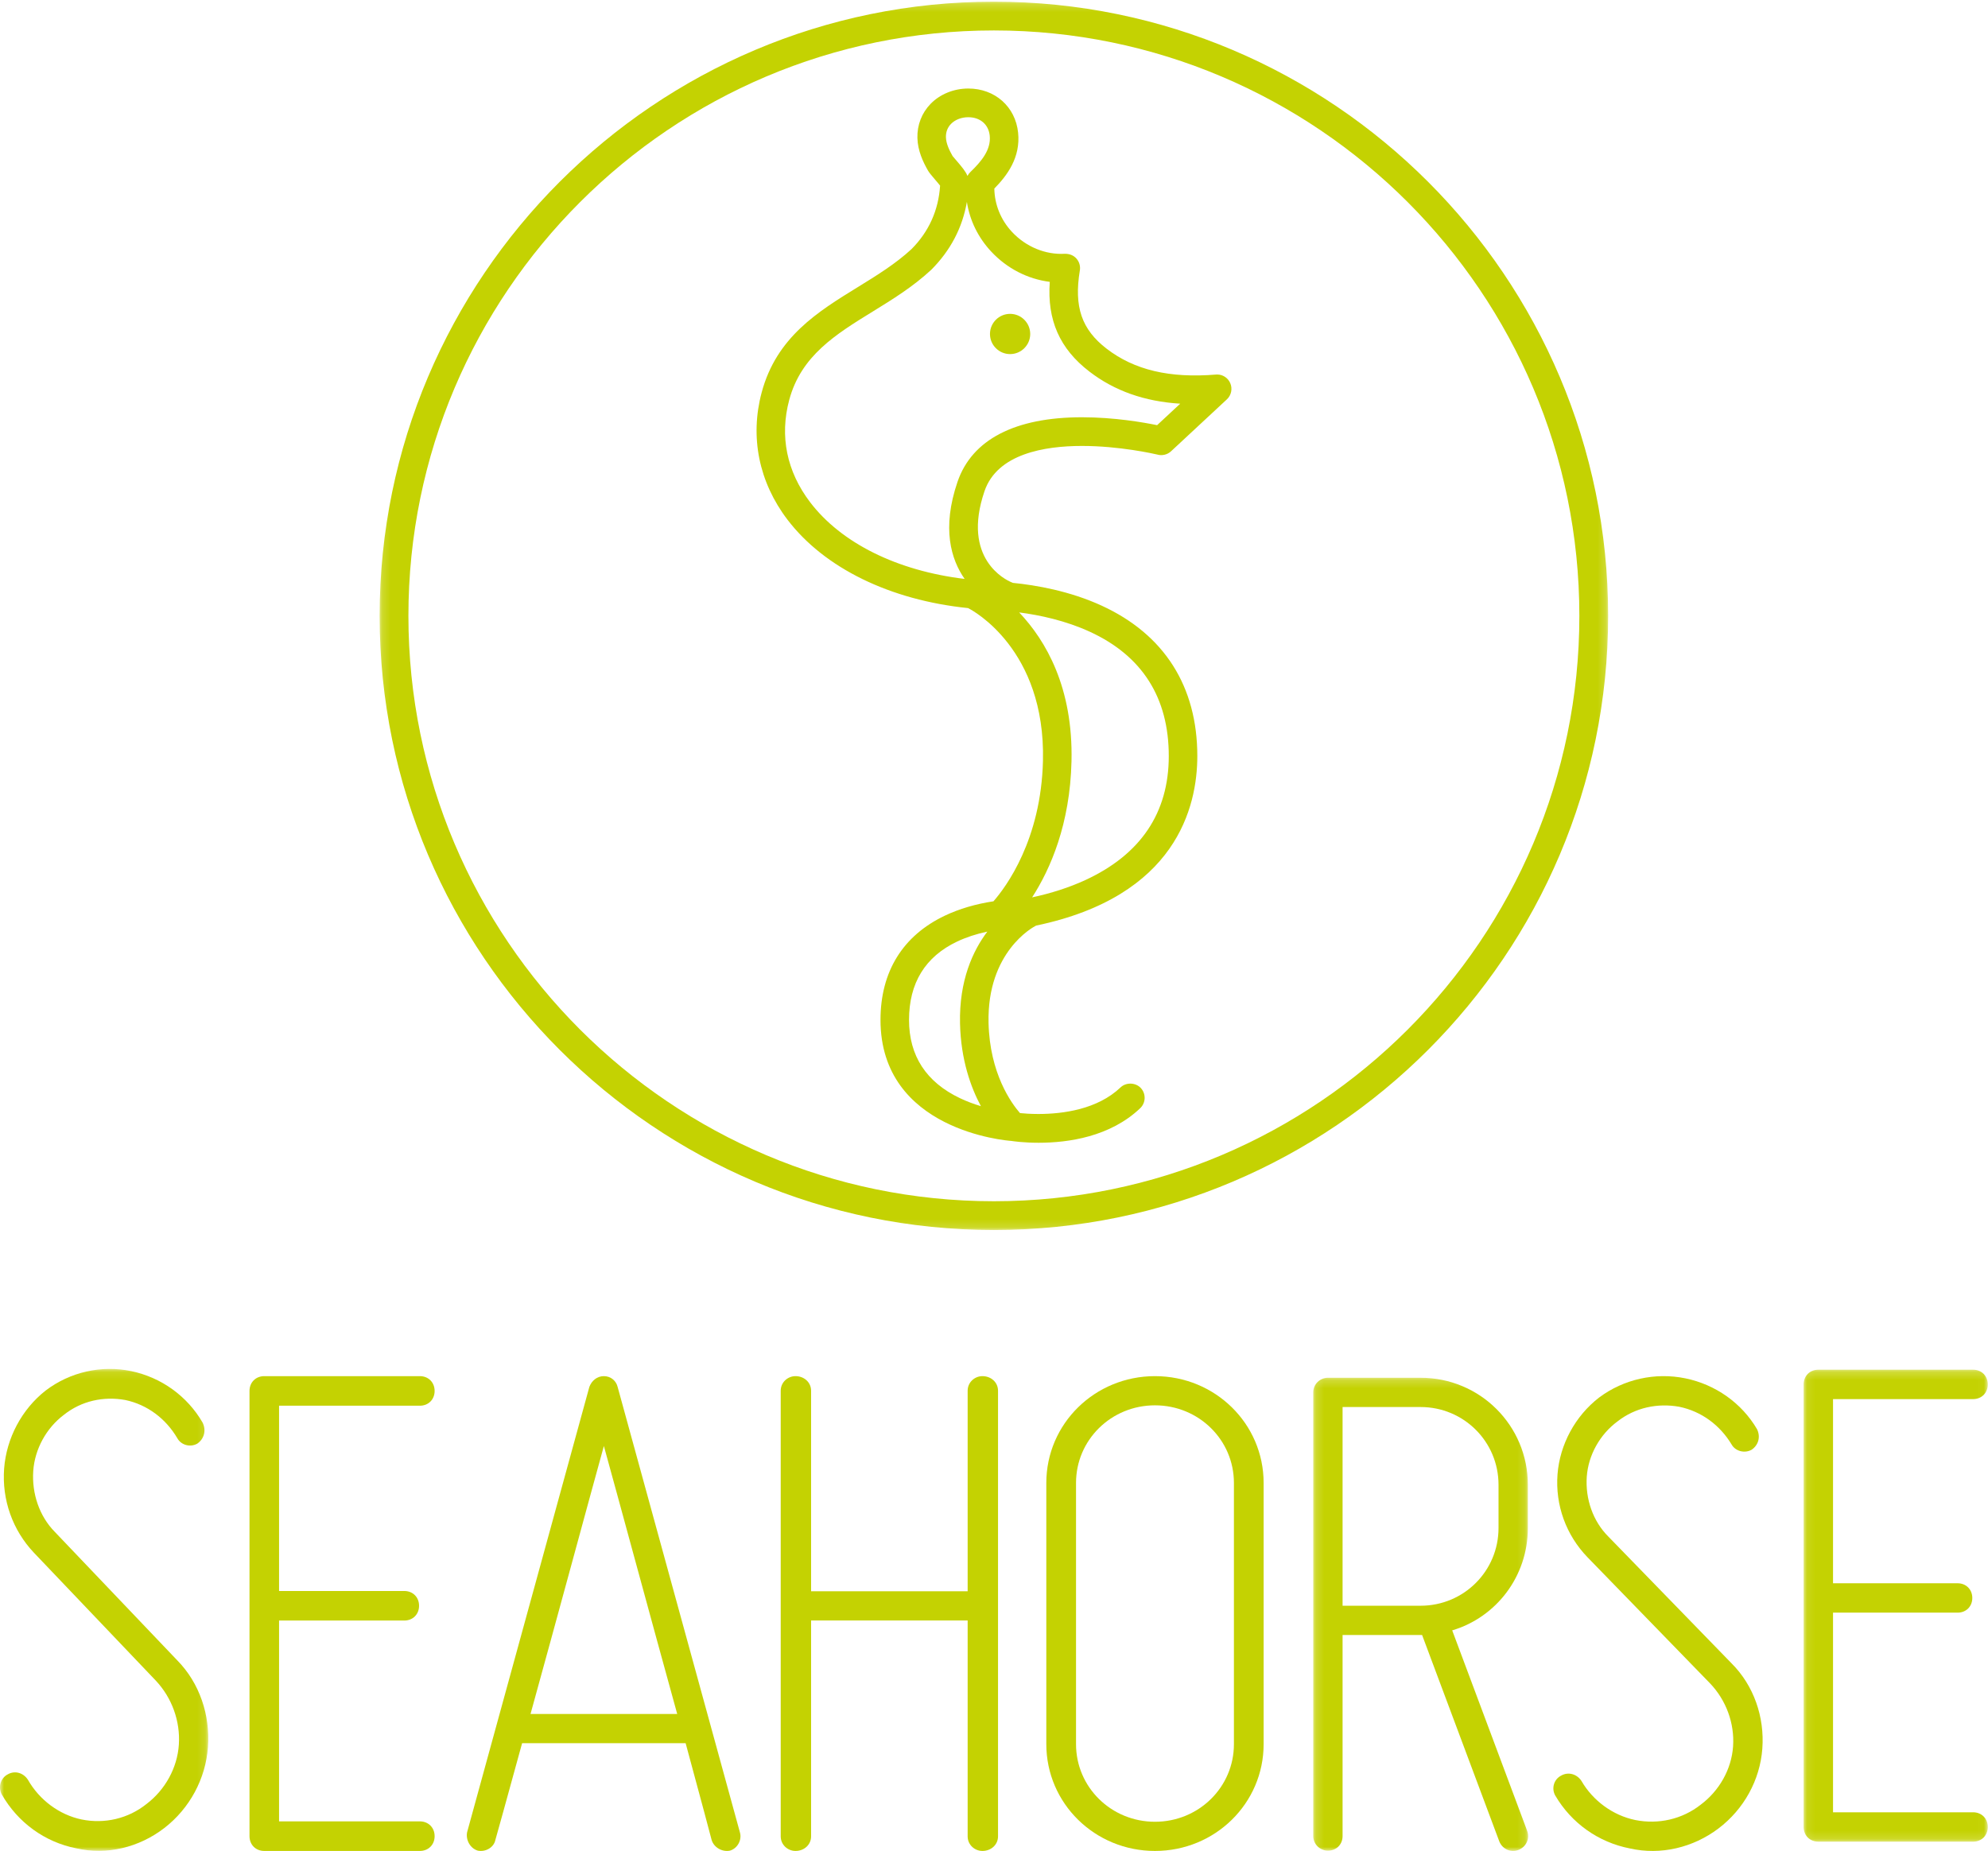
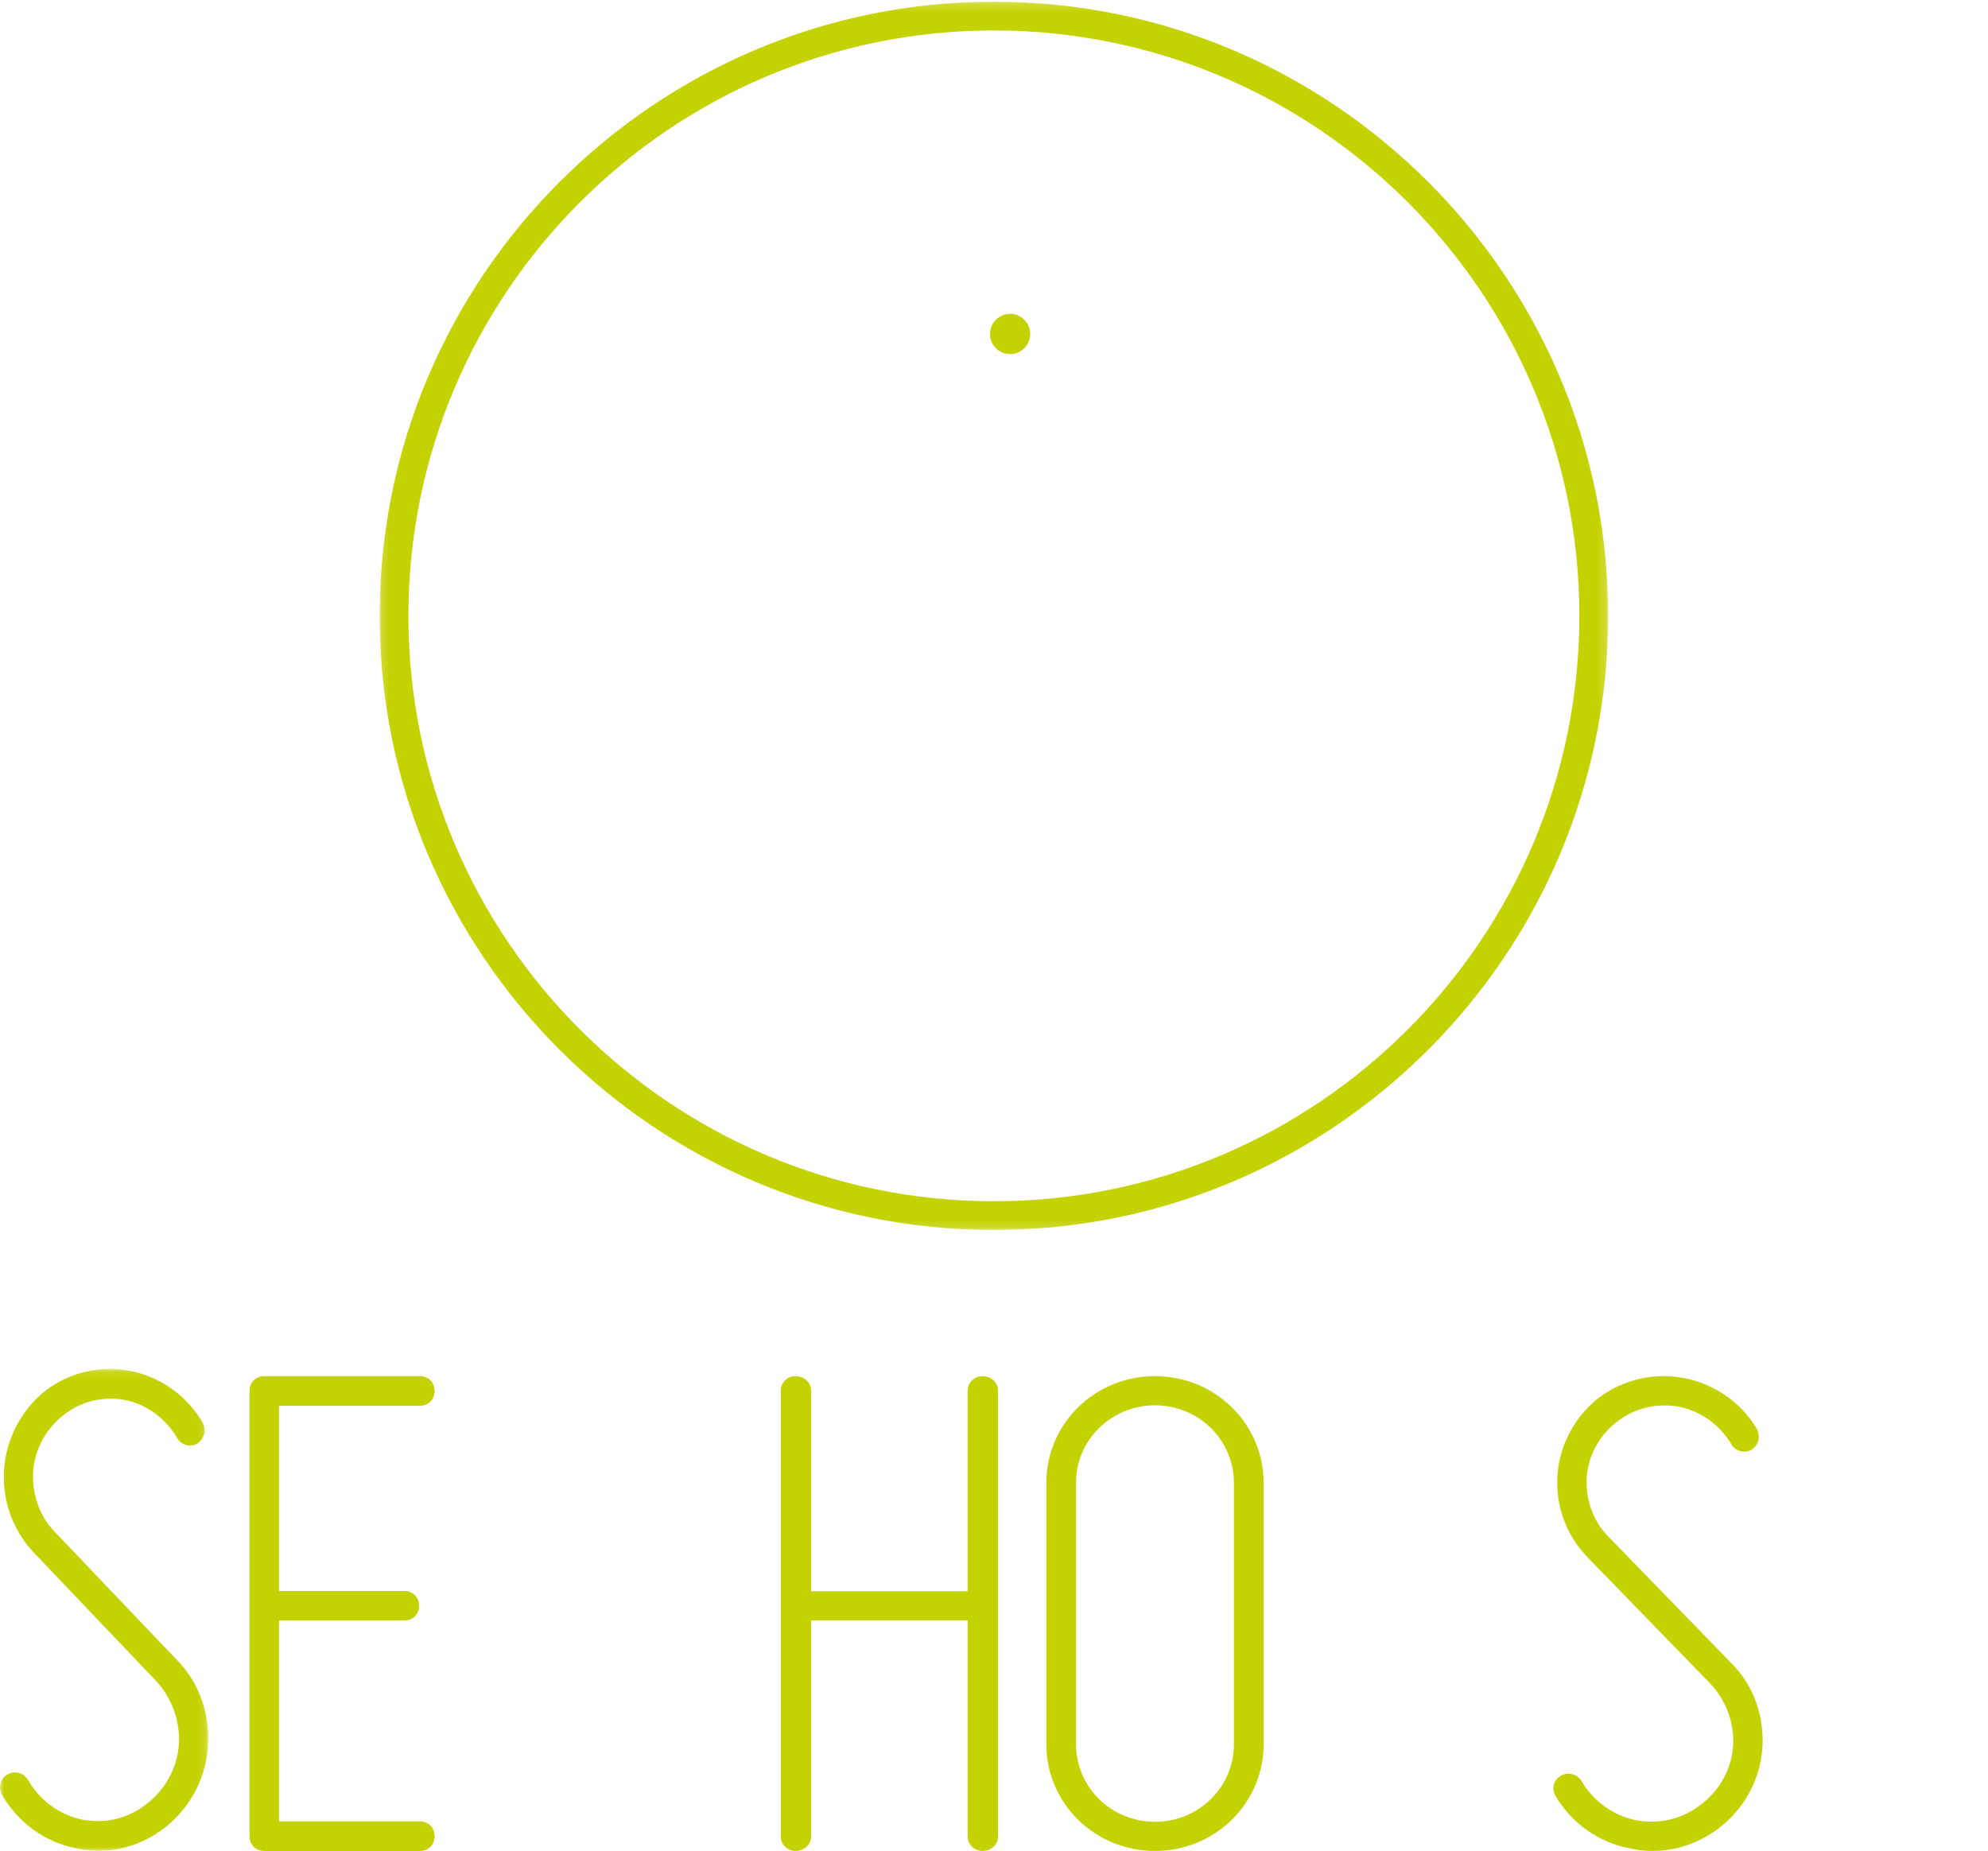
<svg xmlns="http://www.w3.org/2000/svg" xmlns:xlink="http://www.w3.org/1999/xlink" width="247px" height="230px" viewBox="0 0 247 230" version="1.1">
  <title>Group 27</title>
  <desc>Created with Sketch.</desc>
  <defs>
    <polygon id="path-1" points="0.168 0.208 152.804 0.208 152.804 152.841 0.168 152.841" />
    <polygon id="path-3" points="0 0.103 25.878 0.103 25.878 59.987 0 59.987" />
    <polygon id="path-5" points="0.165 0.201 26.866 0.201 26.866 59 0.165 59" />
-     <polygon id="path-7" points="0.095 0.202 22.972 0.202 22.972 58.848 0.095 58.848" />
  </defs>
  <g id="Welcome" stroke="none" stroke-width="1" fill="none" fill-rule="evenodd">
    <g id="Desktop-HD" transform="translate(-793, -488)">
      <g id="Group-27" transform="translate(793, 488)">
        <g id="Group-3" transform="translate(47, 0)">
          <mask id="mask-2" fill="white">
            <use xlink:href="#path-1" />
          </mask>
          <g id="Clip-2" />
          <path d="M149.229,76.525 C149.229,116.635 116.595,149.267 76.486,149.267 C36.376,149.267 3.743,116.635 3.743,76.525 C3.743,36.415 36.376,3.783 76.486,3.783 C116.595,3.783 149.229,36.415 149.229,76.525 M76.486,0.208 C34.405,0.208 0.168,34.443 0.168,76.525 C0.168,118.606 34.405,152.841 76.486,152.841 C118.568,152.841 152.804,118.606 152.804,76.525 C152.804,34.443 118.568,0.208 76.486,0.208" id="Fill-1" fill="#C4D202" mask="url(#mask-2)" />
        </g>
-         <path d="M126.627,76.1 C129.18,76.429 132.382,77.111 135.413,78.504 C141.918,81.495 145.215,86.692 145.215,93.946 C145.215,100.994 141.73,106.177 134.857,109.353 C132.871,110.27 130.579,111.011 128.238,111.506 C130.524,107.958 132.949,102.392 133.129,94.598 C133.339,85.451 129.959,79.611 126.627,76.1 M121.873,137.452 C120.956,137.18 120.09,136.849 119.285,136.467 C115.077,134.468 112.943,131.194 112.943,126.736 C112.943,122.154 114.953,118.879 118.917,116.999 C120.03,116.471 121.289,116.056 122.672,115.761 C120.888,118.125 119.156,121.819 119.279,127.183 C119.383,131.695 120.62,135.118 121.873,137.452 M120.309,14.566 C121.781,14.566 122.826,15.465 122.969,16.856 C123.151,18.619 121.919,20.073 120.559,21.382 C120.413,21.522 120.296,21.685 120.206,21.862 C119.964,21.271 119.467,20.693 118.821,19.938 C118.64,19.727 118.399,19.448 118.357,19.394 C117.981,18.73 117.546,17.862 117.527,17.044 C117.514,16.406 117.728,15.839 118.152,15.402 C118.668,14.871 119.456,14.566 120.309,14.566 M119.849,71.936 C111.475,70.927 104.532,67.496 100.654,62.407 C97.748,58.593 96.85,54.196 98.059,49.691 C99.532,44.193 103.85,41.536 108.42,38.721 C110.883,37.206 113.43,35.638 115.715,33.514 C118.098,31.12 119.577,28.293 120.131,25.089 C120.484,27.377 121.519,29.51 123.152,31.259 C125.107,33.354 127.672,34.674 130.429,35.023 C130.09,39.779 131.661,43.33 135.34,46.162 C138.467,48.568 142.175,49.883 146.636,50.163 L143.765,52.832 C142.11,52.491 138.452,51.849 134.43,51.849 C126.109,51.849 120.762,54.622 118.968,59.869 C116.992,65.65 118.157,69.508 119.849,71.936 M151.237,46.537 C151.22,46.537 151.1,46.542 151.084,46.543 C145.319,47.016 140.94,45.982 137.494,43.331 C134.384,40.936 133.42,38.12 134.166,33.607 C134.256,33.07 134.099,32.529 133.737,32.123 C133.403,31.75 132.927,31.535 132.326,31.535 L132.314,31.535 C129.892,31.676 127.466,30.67 125.737,28.82 C124.348,27.332 123.574,25.427 123.54,23.432 C125.127,21.813 126.814,19.578 126.496,16.487 C126.161,13.257 123.618,11 120.309,11 C118.505,11 116.795,11.698 115.616,12.911 C114.527,14.032 113.947,15.53 113.983,17.126 C114.022,18.743 114.694,20.13 115.277,21.159 C115.445,21.455 115.702,21.759 116.154,22.288 C116.335,22.499 116.613,22.822 116.803,23.066 C116.604,26.129 115.406,28.784 113.259,30.946 C111.28,32.782 108.885,34.256 106.568,35.682 C101.606,38.736 96.476,41.894 94.635,48.763 C93.151,54.299 94.289,59.914 97.84,64.575 C102.414,70.578 110.59,74.577 120.293,75.563 C120.328,75.587 120.36,75.608 120.377,75.616 C120.767,75.815 129.903,80.636 129.584,94.516 C129.357,104.348 124.997,110.208 123.435,111.995 C121.209,112.334 119.181,112.932 117.405,113.775 C112.167,116.259 109.398,120.74 109.398,126.736 C109.398,140.475 125.048,141.733 125.665,141.774 C125.907,141.812 127.21,142 129.045,142 C132.746,142 137.938,141.256 141.664,137.708 C142.373,137.032 142.403,135.902 141.732,135.189 C141.084,134.502 139.906,134.47 139.225,135.12 C136.358,137.851 132.084,138.425 129.003,138.425 C128.022,138.425 127.217,138.363 126.729,138.313 C125.678,137.111 122.969,133.411 122.823,127.101 C122.621,118.273 128.375,115.203 128.615,115.08 C128.656,115.058 128.69,115.036 128.72,115.017 C146.151,111.381 148.761,100.261 148.761,93.946 C148.761,85.296 144.657,78.835 136.888,75.264 C132.909,73.433 128.711,72.711 125.846,72.428 C125.768,72.385 125.689,72.35 125.63,72.335 C124.987,72.065 119.441,69.452 122.322,61.028 C123.908,56.388 129.782,55.413 134.43,55.413 C139.083,55.413 143.351,56.382 143.787,56.483 C144.376,56.658 145.039,56.501 145.49,56.083 C145.554,56.024 152.43,49.629 152.43,49.629 C152.985,49.114 153.154,48.3 152.851,47.605 C152.567,46.956 151.934,46.537 151.237,46.537" id="Fill-4" fill="#C4D202" />
        <path d="M125.499,44 C126.878,44 128,42.879 128,41.501 C128,40.122 126.878,39 125.499,39 C124.122,39 123,40.122 123,41.501 C123,42.879 124.122,44 125.499,44" id="Fill-6" fill="#C4D202" />
        <g id="Group-10" transform="translate(0, 170)">
          <mask id="mask-4" fill="white">
            <use xlink:href="#path-3" />
          </mask>
          <g id="Clip-9" />
          <path d="M22.222,46.786 C22.412,43.878 21.366,40.973 19.364,38.841 L4.226,22.953 C1.56,20.145 0.226,16.365 0.512,12.491 C0.797,8.711 2.702,5.127 5.654,2.803 C8.701,0.476 12.605,-0.396 16.317,0.38 C20.032,1.155 23.27,3.48 25.174,6.774 C25.65,7.742 25.365,8.808 24.507,9.391 C23.651,9.873 22.507,9.583 22.031,8.711 C20.603,6.289 18.318,4.545 15.557,3.964 C12.89,3.48 10.13,4.061 7.939,5.806 C5.75,7.453 4.321,10.068 4.131,12.781 C3.94,15.59 4.892,18.399 6.796,20.337 L22.031,36.323 C24.793,39.133 26.126,43.106 25.84,47.076 C25.554,51.048 23.555,54.731 20.413,57.154 C17.27,59.575 13.27,60.544 9.462,59.672 C5.559,58.896 2.226,56.474 0.226,52.988 C-0.25,52.116 0.036,50.951 0.988,50.469 C1.845,49.985 2.892,50.275 3.464,51.146 C4.892,53.665 7.368,55.506 10.13,56.087 C12.985,56.669 15.937,55.99 18.223,54.149 C20.508,52.406 22.031,49.692 22.222,46.786" id="Fill-8" fill="#C4D202" mask="url(#mask-4)" />
        </g>
        <path d="M31,228.163 L31,172.839 C31,171.774 31.774,171 32.836,171 L52.165,171 C53.227,171 54,171.774 54,172.839 C54,173.902 53.227,174.675 52.165,174.675 L34.673,174.675 L34.673,197.697 L50.231,197.697 C51.295,197.697 52.067,198.47 52.067,199.534 C52.067,200.598 51.295,201.37 50.231,201.37 L34.673,201.37 L34.673,226.325 L52.165,226.325 C53.227,226.325 54,227.1 54,228.163 C54,229.228 53.227,230 52.165,230 L32.836,230 C31.774,230 31,229.228 31,228.163" id="Fill-11" fill="#C4D202" />
-         <path d="M84.141,212.981 C80.82,200.958 76.643,185.501 75.029,179.682 C73.414,185.501 69.239,200.958 65.915,212.981 L84.141,212.981 Z M91.927,227.675 C92.211,228.628 91.641,229.677 90.692,229.963 C89.743,230.155 88.699,229.582 88.414,228.628 C88.414,228.628 87.085,223.571 85.186,216.606 L64.871,216.606 C62.973,223.571 61.549,228.628 61.549,228.628 C61.36,229.582 60.315,230.155 59.365,229.963 C58.416,229.677 57.847,228.628 58.036,227.675 L73.225,172.335 C73.511,171.572 74.174,171 75.029,171 C75.883,171 76.549,171.572 76.737,172.335 L91.927,227.675 Z" id="Fill-13" fill="#C4D202" />
        <path d="M120.226,197.731 L120.226,172.815 C120.226,171.764 121.096,171 122.064,171 C123.13,171 124,171.764 124,172.815 L124,228.187 C124,229.236 123.13,230 122.064,230 C121.096,230 120.226,229.236 120.226,228.187 L120.226,201.358 L100.775,201.358 L100.775,228.187 C100.775,229.236 99.904,230 98.84,230 C97.872,230 97,229.236 97,228.187 L97,172.815 C97,171.764 97.872,171 98.84,171 C99.904,171 100.775,171.764 100.775,172.815 L100.775,197.731 L120.226,197.731 Z" id="Fill-15" fill="#C4D202" />
        <path d="M143.5,174.627 C138.061,174.627 133.691,178.923 133.691,184.271 L133.691,216.729 C133.691,222.076 138.061,226.373 143.5,226.373 C148.938,226.373 153.309,222.076 153.309,216.729 L153.309,184.271 C153.309,178.923 148.938,174.627 143.5,174.627 M143.5,171 C150.978,171 157,176.917 157,184.271 L157,216.729 C157,224.081 150.978,230 143.5,230 C136.023,230 130,224.081 130,216.729 L130,184.271 C130,176.917 136.023,171 143.5,171" id="Fill-17" fill="#C4D202" />
        <g id="Group-21" transform="translate(163, 171)">
          <mask id="mask-6" fill="white">
            <use xlink:href="#path-5" />
          </mask>
          <g id="Clip-20" />
-           <path d="M23.185,13.504 C23.185,8.144 18.869,3.838 13.497,3.838 L3.81,3.838 L3.81,28.529 L13.497,28.529 C18.869,28.529 23.185,24.223 23.185,18.863 L23.185,13.504 Z M26.83,13.504 L26.83,18.863 C26.83,24.893 22.897,29.966 17.43,31.591 L26.734,56.475 C27.117,57.431 26.639,58.484 25.678,58.868 C24.719,59.25 23.664,58.772 23.281,57.814 L13.689,32.166 L13.497,32.166 L3.81,32.166 L3.81,57.144 C3.81,58.197 3.042,58.963 1.988,58.963 C1.029,58.963 0.165,58.197 0.165,57.144 L0.165,2.02 C0.165,0.967 1.029,0.201 1.988,0.201 L13.497,0.201 C20.883,0.201 26.83,6.135 26.83,13.504 L26.83,13.504 Z" id="Fill-19" fill="#C4D202" mask="url(#mask-6)" />
        </g>
        <path d="M215.328,216.994 C215.518,214.129 214.467,211.267 212.457,209.166 L197.246,193.512 C194.567,190.745 193.227,187.022 193.514,183.204 C193.801,179.481 195.716,175.949 198.681,173.659 C201.743,171.367 205.665,170.508 209.395,171.272 C213.127,172.036 216.38,174.326 218.293,177.572 C218.772,178.526 218.485,179.577 217.623,180.15 C216.762,180.626 215.614,180.339 215.136,179.481 C213.701,177.094 211.406,175.376 208.63,174.804 C205.951,174.326 203.177,174.899 200.977,176.618 C198.776,178.241 197.341,180.817 197.15,183.49 C196.958,186.258 197.915,189.025 199.828,190.935 L215.136,206.685 C217.911,209.454 219.25,213.368 218.962,217.28 C218.676,221.192 216.666,224.821 213.511,227.208 C210.352,229.594 206.334,230.548 202.508,229.69 C198.586,228.925 195.236,226.539 193.227,223.104 C192.748,222.245 193.037,221.098 193.993,220.623 C194.854,220.145 195.907,220.431 196.481,221.289 C197.915,223.771 200.403,225.586 203.177,226.158 C206.047,226.73 209.013,226.062 211.309,224.248 C213.606,222.53 215.136,219.857 215.328,216.994" id="Fill-22" fill="#C4D202" />
        <g id="Group-26" transform="translate(224, 170)">
          <mask id="mask-8" fill="white">
            <use xlink:href="#path-7" />
          </mask>
          <g id="Clip-25" />
          <path d="M0.095,57.022 L0.095,2.029 C0.095,0.971 0.864,0.202 1.92,0.202 L21.145,0.202 C22.203,0.202 22.972,0.971 22.972,2.029 C22.972,3.087 22.203,3.854 21.145,3.854 L3.746,3.854 L3.746,26.738 L19.222,26.738 C20.281,26.738 21.049,27.507 21.049,28.564 C21.049,29.622 20.281,30.389 19.222,30.389 L3.746,30.389 L3.746,55.195 L21.145,55.195 C22.203,55.195 22.972,55.965 22.972,57.022 C22.972,58.08 22.203,58.848 21.145,58.848 L1.92,58.848 C0.864,58.848 0.095,58.08 0.095,57.022" id="Fill-24" fill="#C4D202" mask="url(#mask-8)" />
        </g>
      </g>
    </g>
  </g>
</svg>